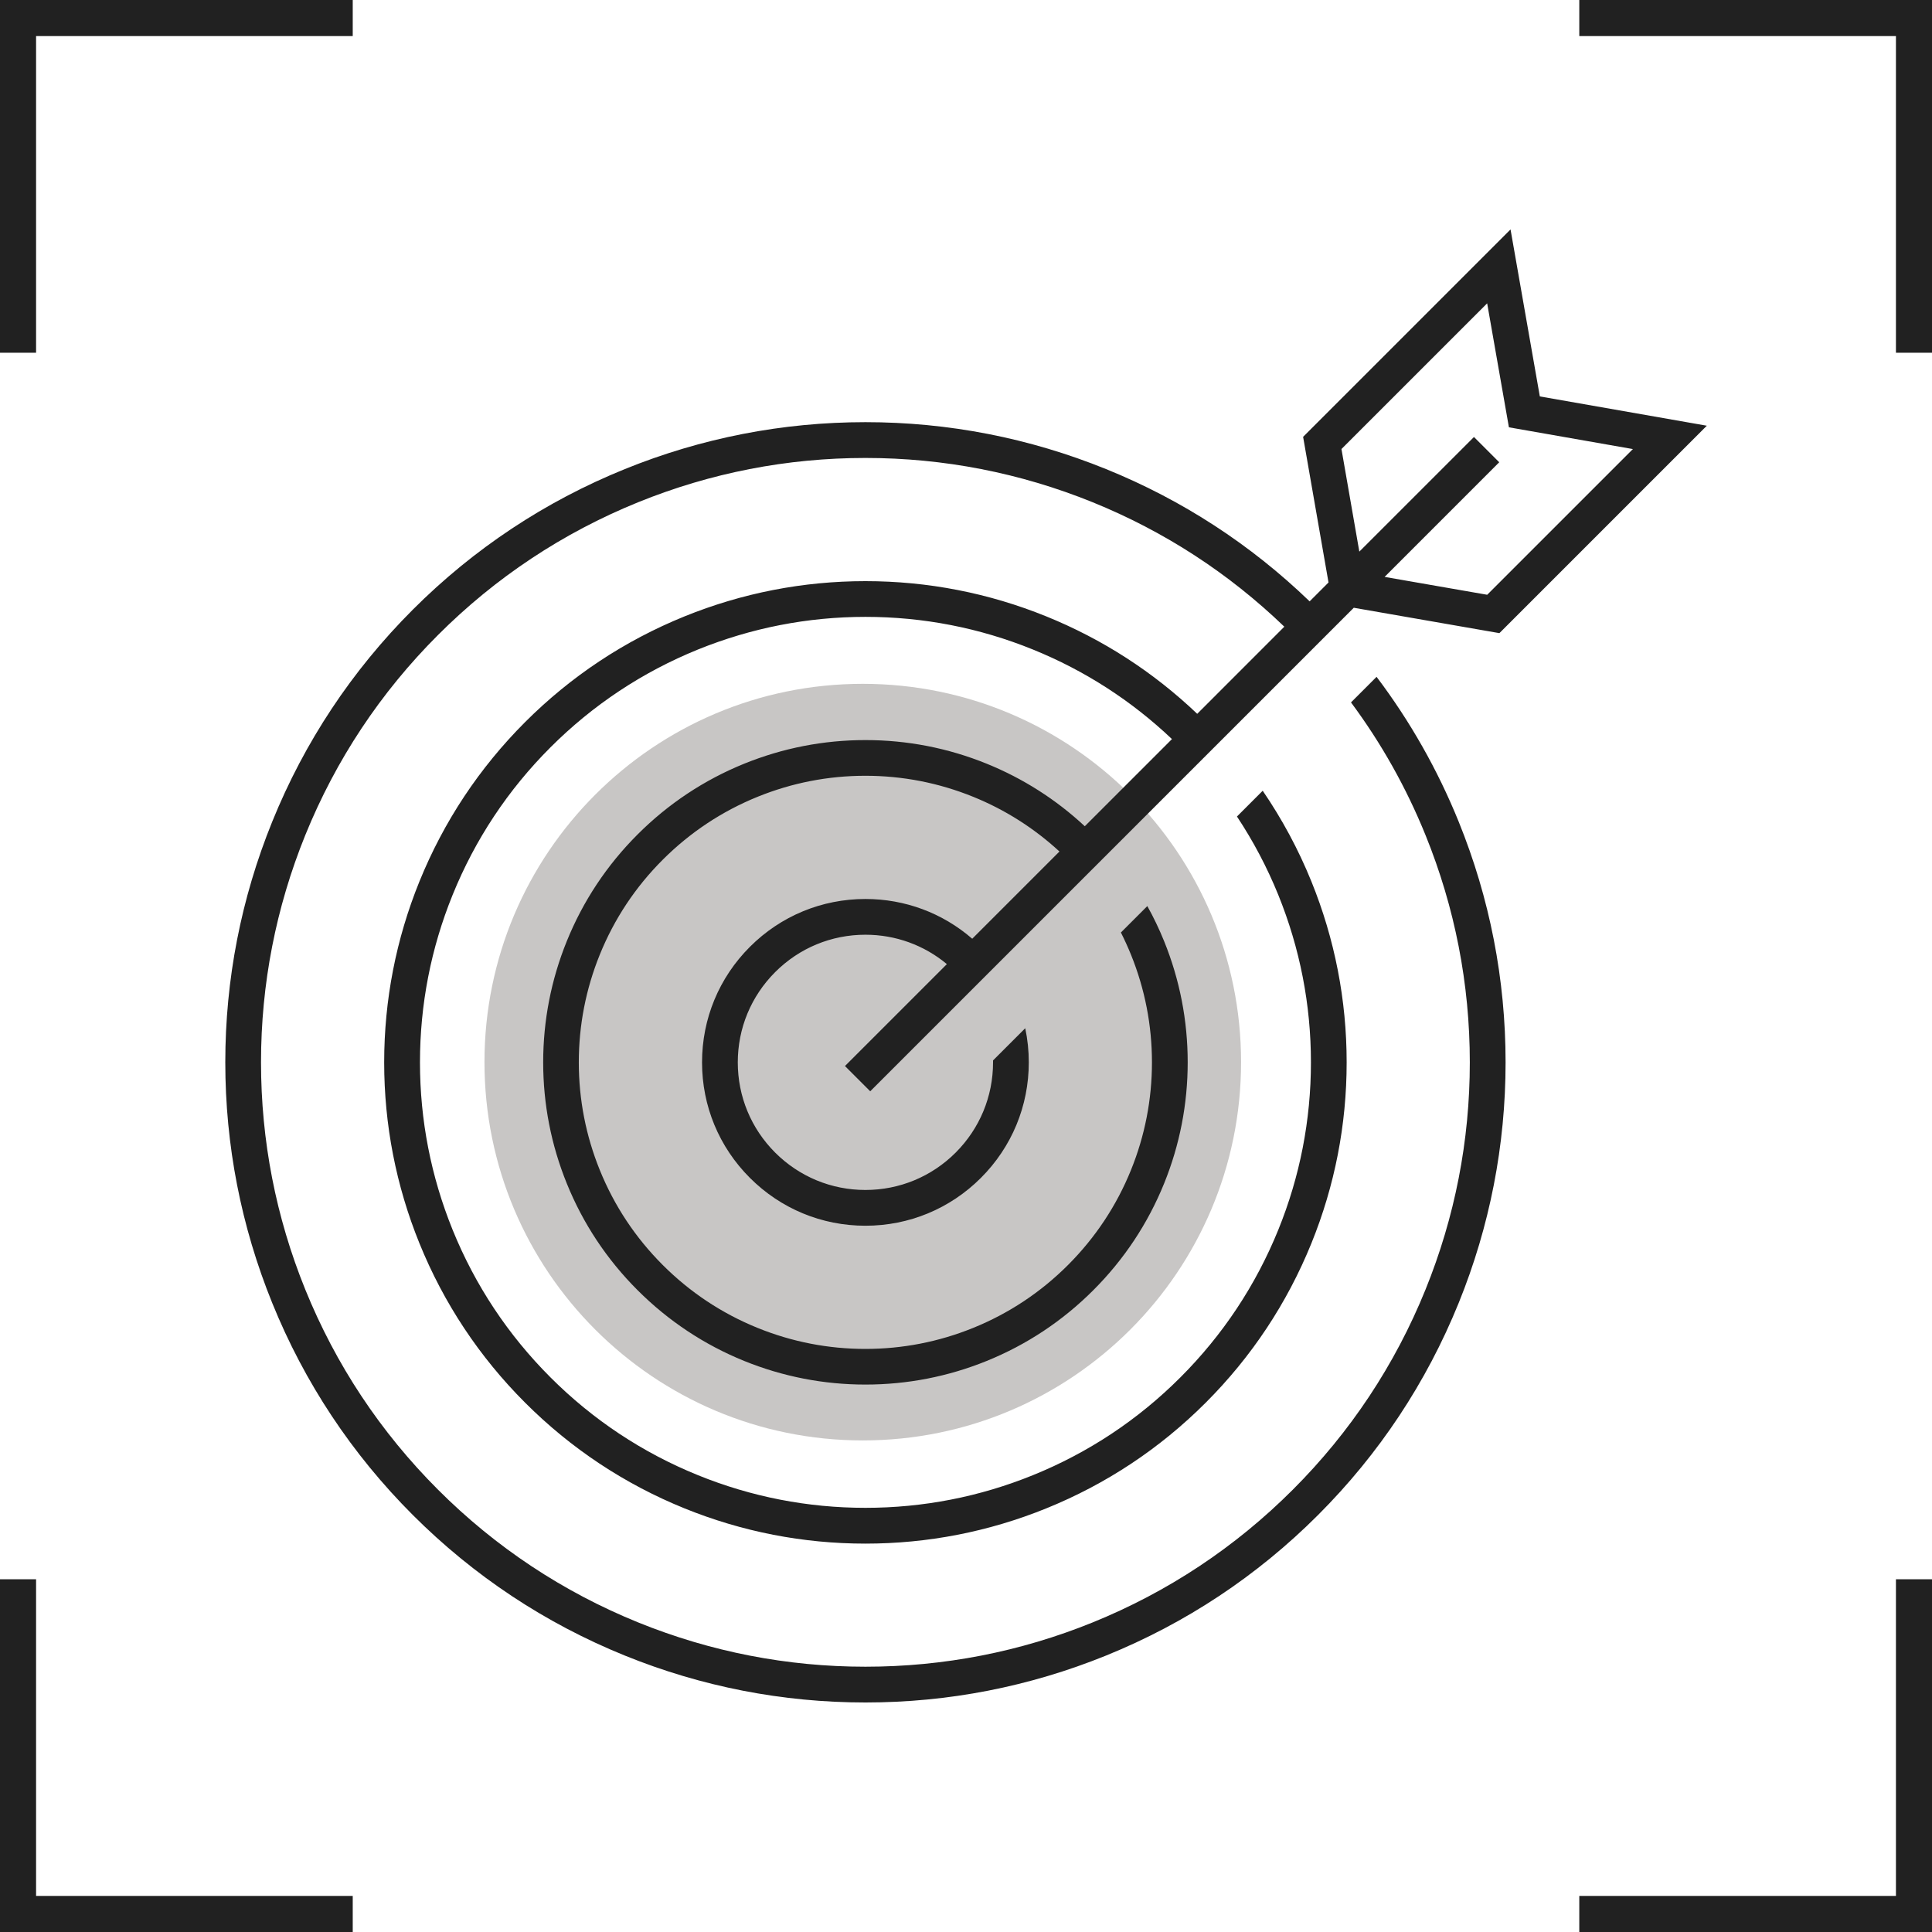
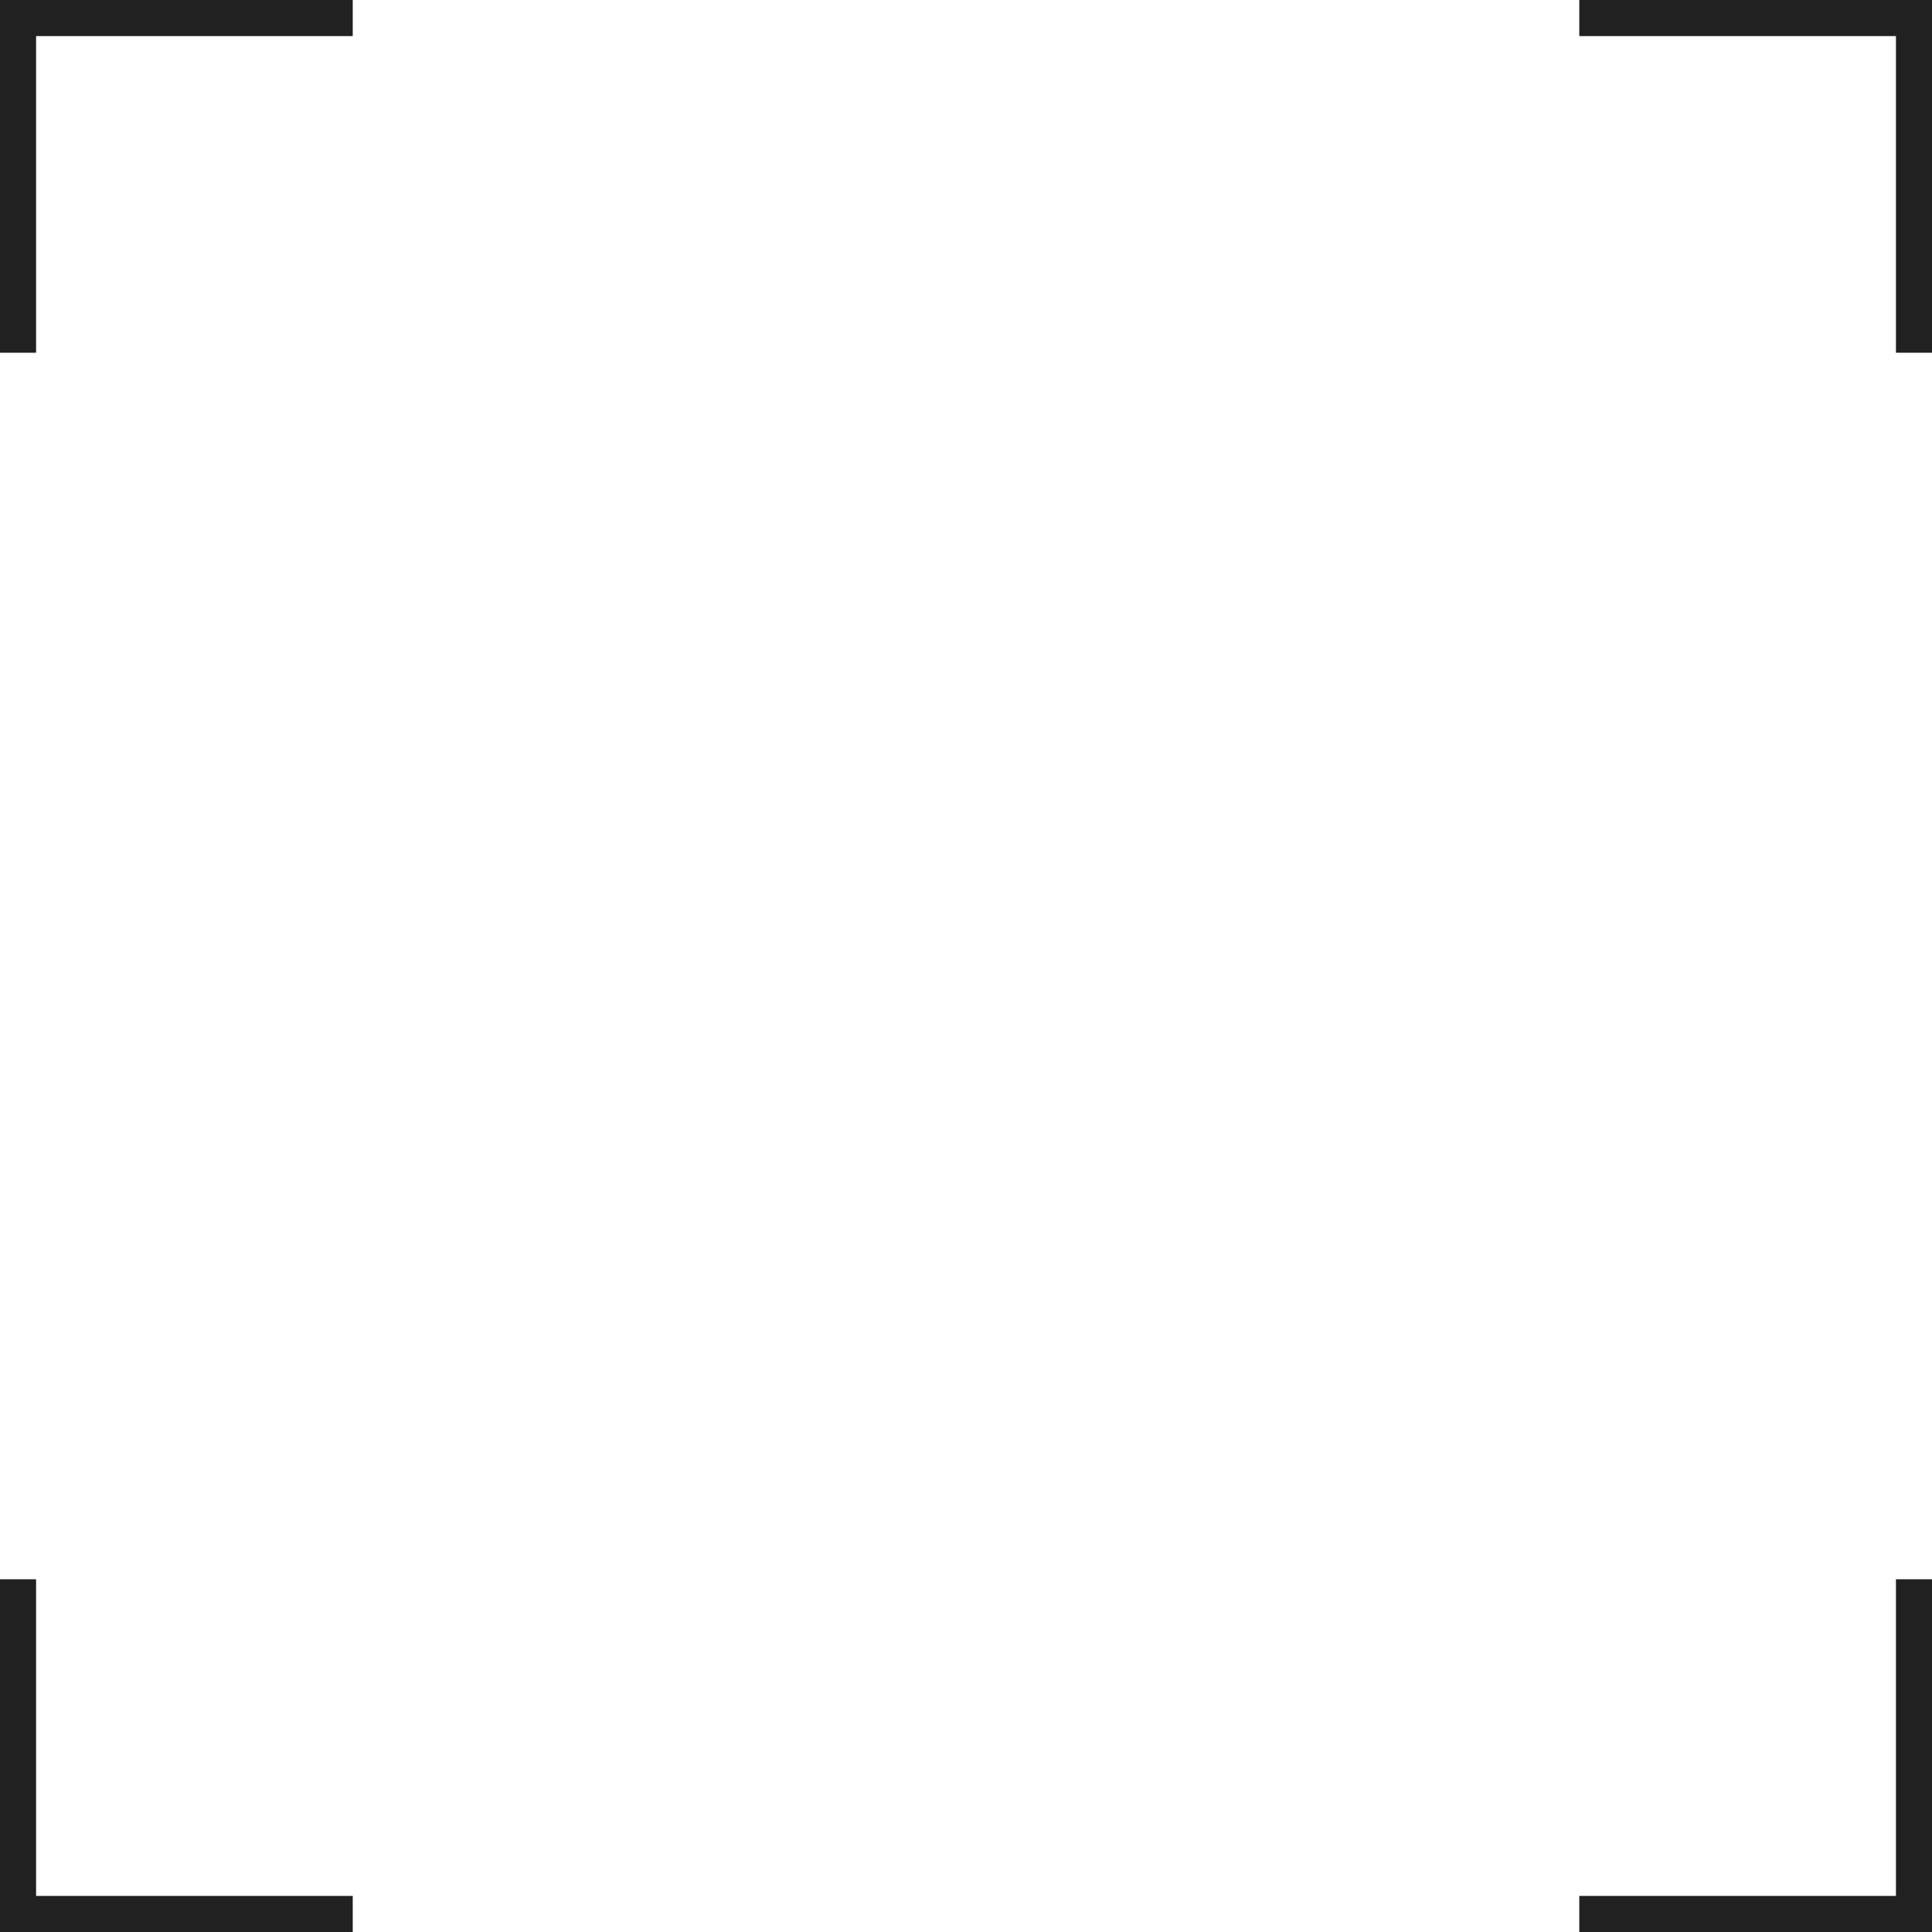
<svg xmlns="http://www.w3.org/2000/svg" width="80" height="80" viewBox="0 0 80 80" fill="none">
  <path d="M1.494 14.606V1.494H14.606V0H0V14.606H1.494Z" fill="#212121" />
-   <path d="M65.395 1.494H78.507V14.606H80.001V0H65.395V1.494Z" fill="#212121" />
+   <path d="M65.395 1.494H78.507V14.606H80.001V0H65.395Z" fill="#212121" />
  <path d="M78.507 65.394V78.506H65.395V80H80.001V65.394H78.507Z" fill="#212121" />
  <path d="M14.606 78.506H1.494V65.394H-0V80H14.606V78.506Z" fill="#212121" />
-   <path d="M35.726 59.645C44.377 59.645 51.39 52.632 51.39 43.98C51.39 35.329 44.377 28.316 35.726 28.316C27.075 28.316 20.061 35.329 20.061 43.98C20.061 52.632 27.075 59.645 35.726 59.645Z" fill="#C8C6C5" />
-   <path d="M56.999 28.028L55.942 29.085C57.196 30.773 58.229 32.611 59.028 34.581C60.245 37.582 60.862 40.747 60.862 43.99C60.862 47.232 60.244 50.396 59.028 53.397C57.764 56.514 55.915 59.303 53.532 61.685C51.148 64.069 48.36 65.917 45.243 67.182C42.242 68.399 39.077 69.015 35.835 69.015C32.594 69.015 29.428 68.398 26.427 67.182C23.311 65.917 20.521 64.069 18.138 61.685C15.754 59.302 13.906 56.514 12.641 53.397C11.424 50.396 10.808 47.231 10.808 43.988C10.808 40.746 11.425 37.582 12.641 34.581C13.906 31.464 15.754 28.675 18.138 26.293C20.521 23.909 23.309 22.061 26.426 20.796C29.427 19.579 32.593 18.963 35.835 18.963C39.077 18.963 42.241 19.58 45.242 20.796C48.208 21.999 50.876 23.731 53.181 25.95L49.574 29.558C47.755 27.824 45.656 26.469 43.326 25.524C40.938 24.555 38.416 24.064 35.835 24.064C33.253 24.064 30.732 24.555 28.343 25.524C25.863 26.53 23.642 28.002 21.744 29.9C19.846 31.799 18.374 34.019 17.368 36.499C16.399 38.888 15.908 41.409 15.908 43.991C15.908 46.573 16.399 49.094 17.368 51.483C18.374 53.963 19.846 56.184 21.744 58.082C23.642 59.98 25.863 61.452 28.343 62.458C30.732 63.427 33.253 63.918 35.835 63.918C38.416 63.918 40.936 63.427 43.326 62.458C45.807 61.452 48.027 59.98 49.926 58.082C51.824 56.184 53.296 53.963 54.302 51.483C55.271 49.094 55.762 46.573 55.762 43.991C55.762 41.409 55.271 38.888 54.302 36.499C53.762 35.169 53.087 33.915 52.286 32.743L51.22 33.81C51.894 34.828 52.467 35.912 52.931 37.055C53.827 39.267 54.283 41.599 54.283 43.99C54.283 46.38 53.828 48.714 52.931 50.925C51.999 53.22 50.636 55.276 48.879 57.033C47.123 58.79 45.067 60.153 42.771 61.084C40.559 61.981 38.226 62.436 35.836 62.436C33.446 62.436 31.112 61.982 28.901 61.084C26.605 60.153 24.549 58.79 22.793 57.033C21.036 55.276 19.673 53.22 18.742 50.925C17.845 48.712 17.39 46.38 17.39 43.99C17.39 41.599 17.844 39.266 18.742 37.055C19.673 34.759 21.036 32.703 22.793 30.947C24.549 29.19 26.605 27.827 28.901 26.895C31.114 25.999 33.446 25.543 35.836 25.543C38.226 25.543 40.56 25.997 42.771 26.895C44.916 27.765 46.85 29.012 48.528 30.604L44.919 34.213C43.728 33.105 42.362 32.234 40.854 31.622C39.254 30.973 37.566 30.645 35.836 30.645C34.106 30.645 32.419 30.973 30.818 31.622C29.159 32.295 27.672 33.281 26.401 34.553C25.129 35.824 24.142 37.311 23.47 38.971C22.821 40.571 22.492 42.259 22.492 43.988C22.492 45.718 22.821 47.406 23.47 49.006C24.142 50.666 25.129 52.153 26.401 53.424C27.672 54.695 29.159 55.682 30.818 56.355C32.419 57.003 34.106 57.332 35.836 57.332C37.566 57.332 39.255 57.003 40.854 56.355C42.515 55.682 44.001 54.695 45.272 53.424C46.543 52.153 47.53 50.666 48.203 49.006C48.851 47.406 49.18 45.718 49.18 43.988C49.18 42.259 48.851 40.569 48.203 38.971C48 38.47 47.769 37.986 47.508 37.519L46.414 38.613C46.565 38.911 46.703 39.216 46.83 39.527C47.407 40.95 47.7 42.452 47.7 43.99C47.7 45.528 47.407 47.03 46.83 48.452C46.232 49.928 45.355 51.249 44.224 52.381C43.093 53.512 41.772 54.388 40.296 54.986C38.873 55.563 37.372 55.856 35.833 55.856C34.295 55.856 32.793 55.563 31.371 54.986C29.895 54.388 28.574 53.512 27.443 52.381C26.311 51.249 25.435 49.928 24.837 48.452C24.26 47.03 23.967 45.528 23.967 43.99C23.967 42.452 24.26 40.95 24.837 39.527C25.435 38.051 26.311 36.73 27.443 35.599C28.574 34.468 29.895 33.592 31.371 32.993C32.793 32.416 34.295 32.123 35.833 32.123C37.372 32.123 38.873 32.416 40.296 32.993C41.62 33.529 42.819 34.292 43.87 35.259L40.258 38.871C39.03 37.806 37.477 37.225 35.835 37.225C34.028 37.225 32.33 37.928 31.052 39.206C29.773 40.485 29.07 42.183 29.07 43.99C29.07 45.796 29.773 47.495 31.052 48.773C32.33 50.051 34.028 50.755 35.835 50.755C37.641 50.755 39.34 50.051 40.618 48.773C41.896 47.495 42.6 45.796 42.6 43.99C42.6 43.508 42.55 43.037 42.453 42.577L41.12 43.91C41.12 43.937 41.12 43.963 41.12 43.99C41.12 45.401 40.569 46.728 39.572 47.727C38.574 48.724 37.246 49.274 35.835 49.274C34.423 49.274 33.097 48.724 32.098 47.727C31.1 46.729 30.55 45.401 30.55 43.99C30.55 42.578 31.1 41.252 32.098 40.253C33.095 39.255 34.423 38.705 35.835 38.705C37.082 38.705 38.261 39.134 39.208 39.922L34.988 44.142L36.034 45.188L56.057 25.166L62.087 26.217L70.676 17.628L63.761 16.415L62.548 9.5L53.959 18.089L55.011 24.119L54.229 24.901C51.783 22.542 48.95 20.701 45.8 19.424C42.621 18.135 39.27 17.481 35.836 17.481C32.402 17.481 29.051 18.135 25.872 19.424C22.57 20.763 19.617 22.721 17.093 25.245C14.569 27.769 12.61 30.723 11.272 34.024C9.983 37.203 9.329 40.555 9.329 43.988C9.329 47.422 9.983 50.774 11.272 53.953C12.61 57.254 14.569 60.208 17.093 62.732C19.617 65.255 22.57 67.214 25.872 68.553C29.051 69.842 32.402 70.496 35.836 70.496C39.27 70.496 42.621 69.842 45.8 68.553C49.102 67.214 52.056 65.255 54.579 62.732C57.103 60.208 59.062 57.254 60.401 53.953C61.689 50.774 62.343 47.422 62.343 43.988C62.343 40.555 61.689 37.202 60.401 34.024C59.527 31.869 58.388 29.863 57.001 28.026L56.999 28.028ZM55.547 18.593L61.58 12.56L62.481 17.694L67.615 18.595L61.582 24.628L57.334 23.888L62.08 19.141L61.034 18.095L56.287 22.841L55.547 18.593Z" fill="#212121" />
</svg>